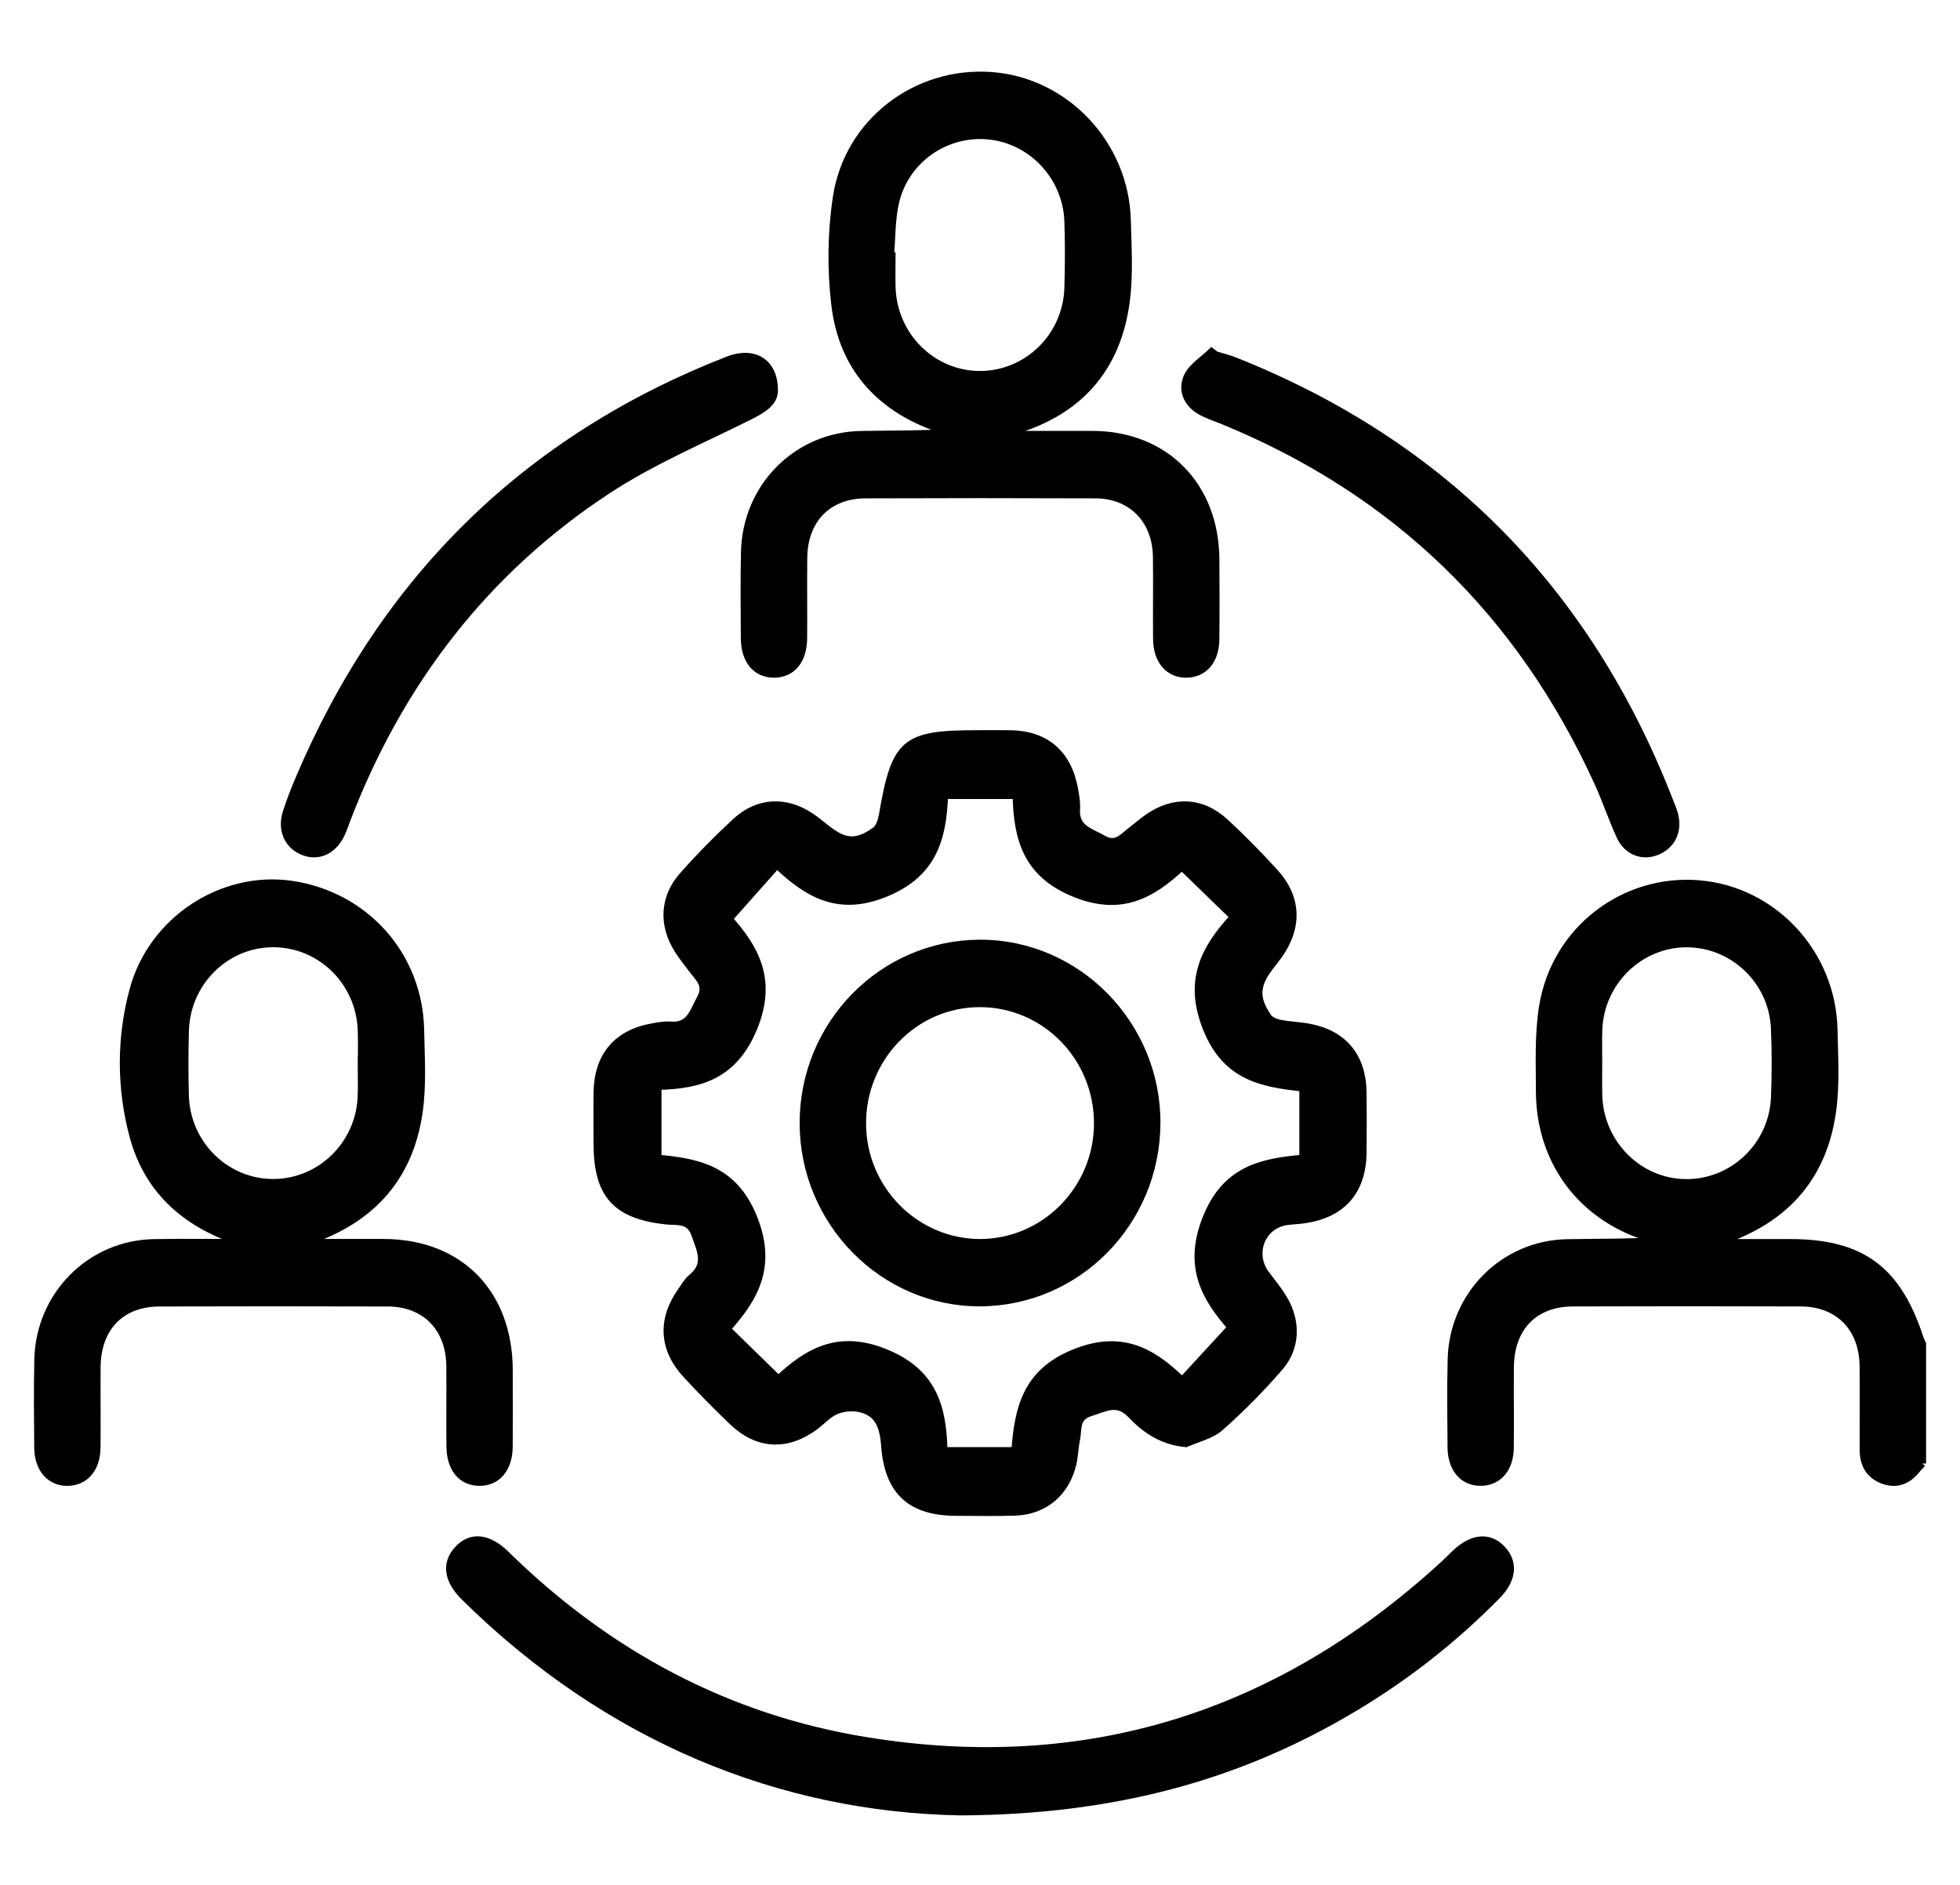
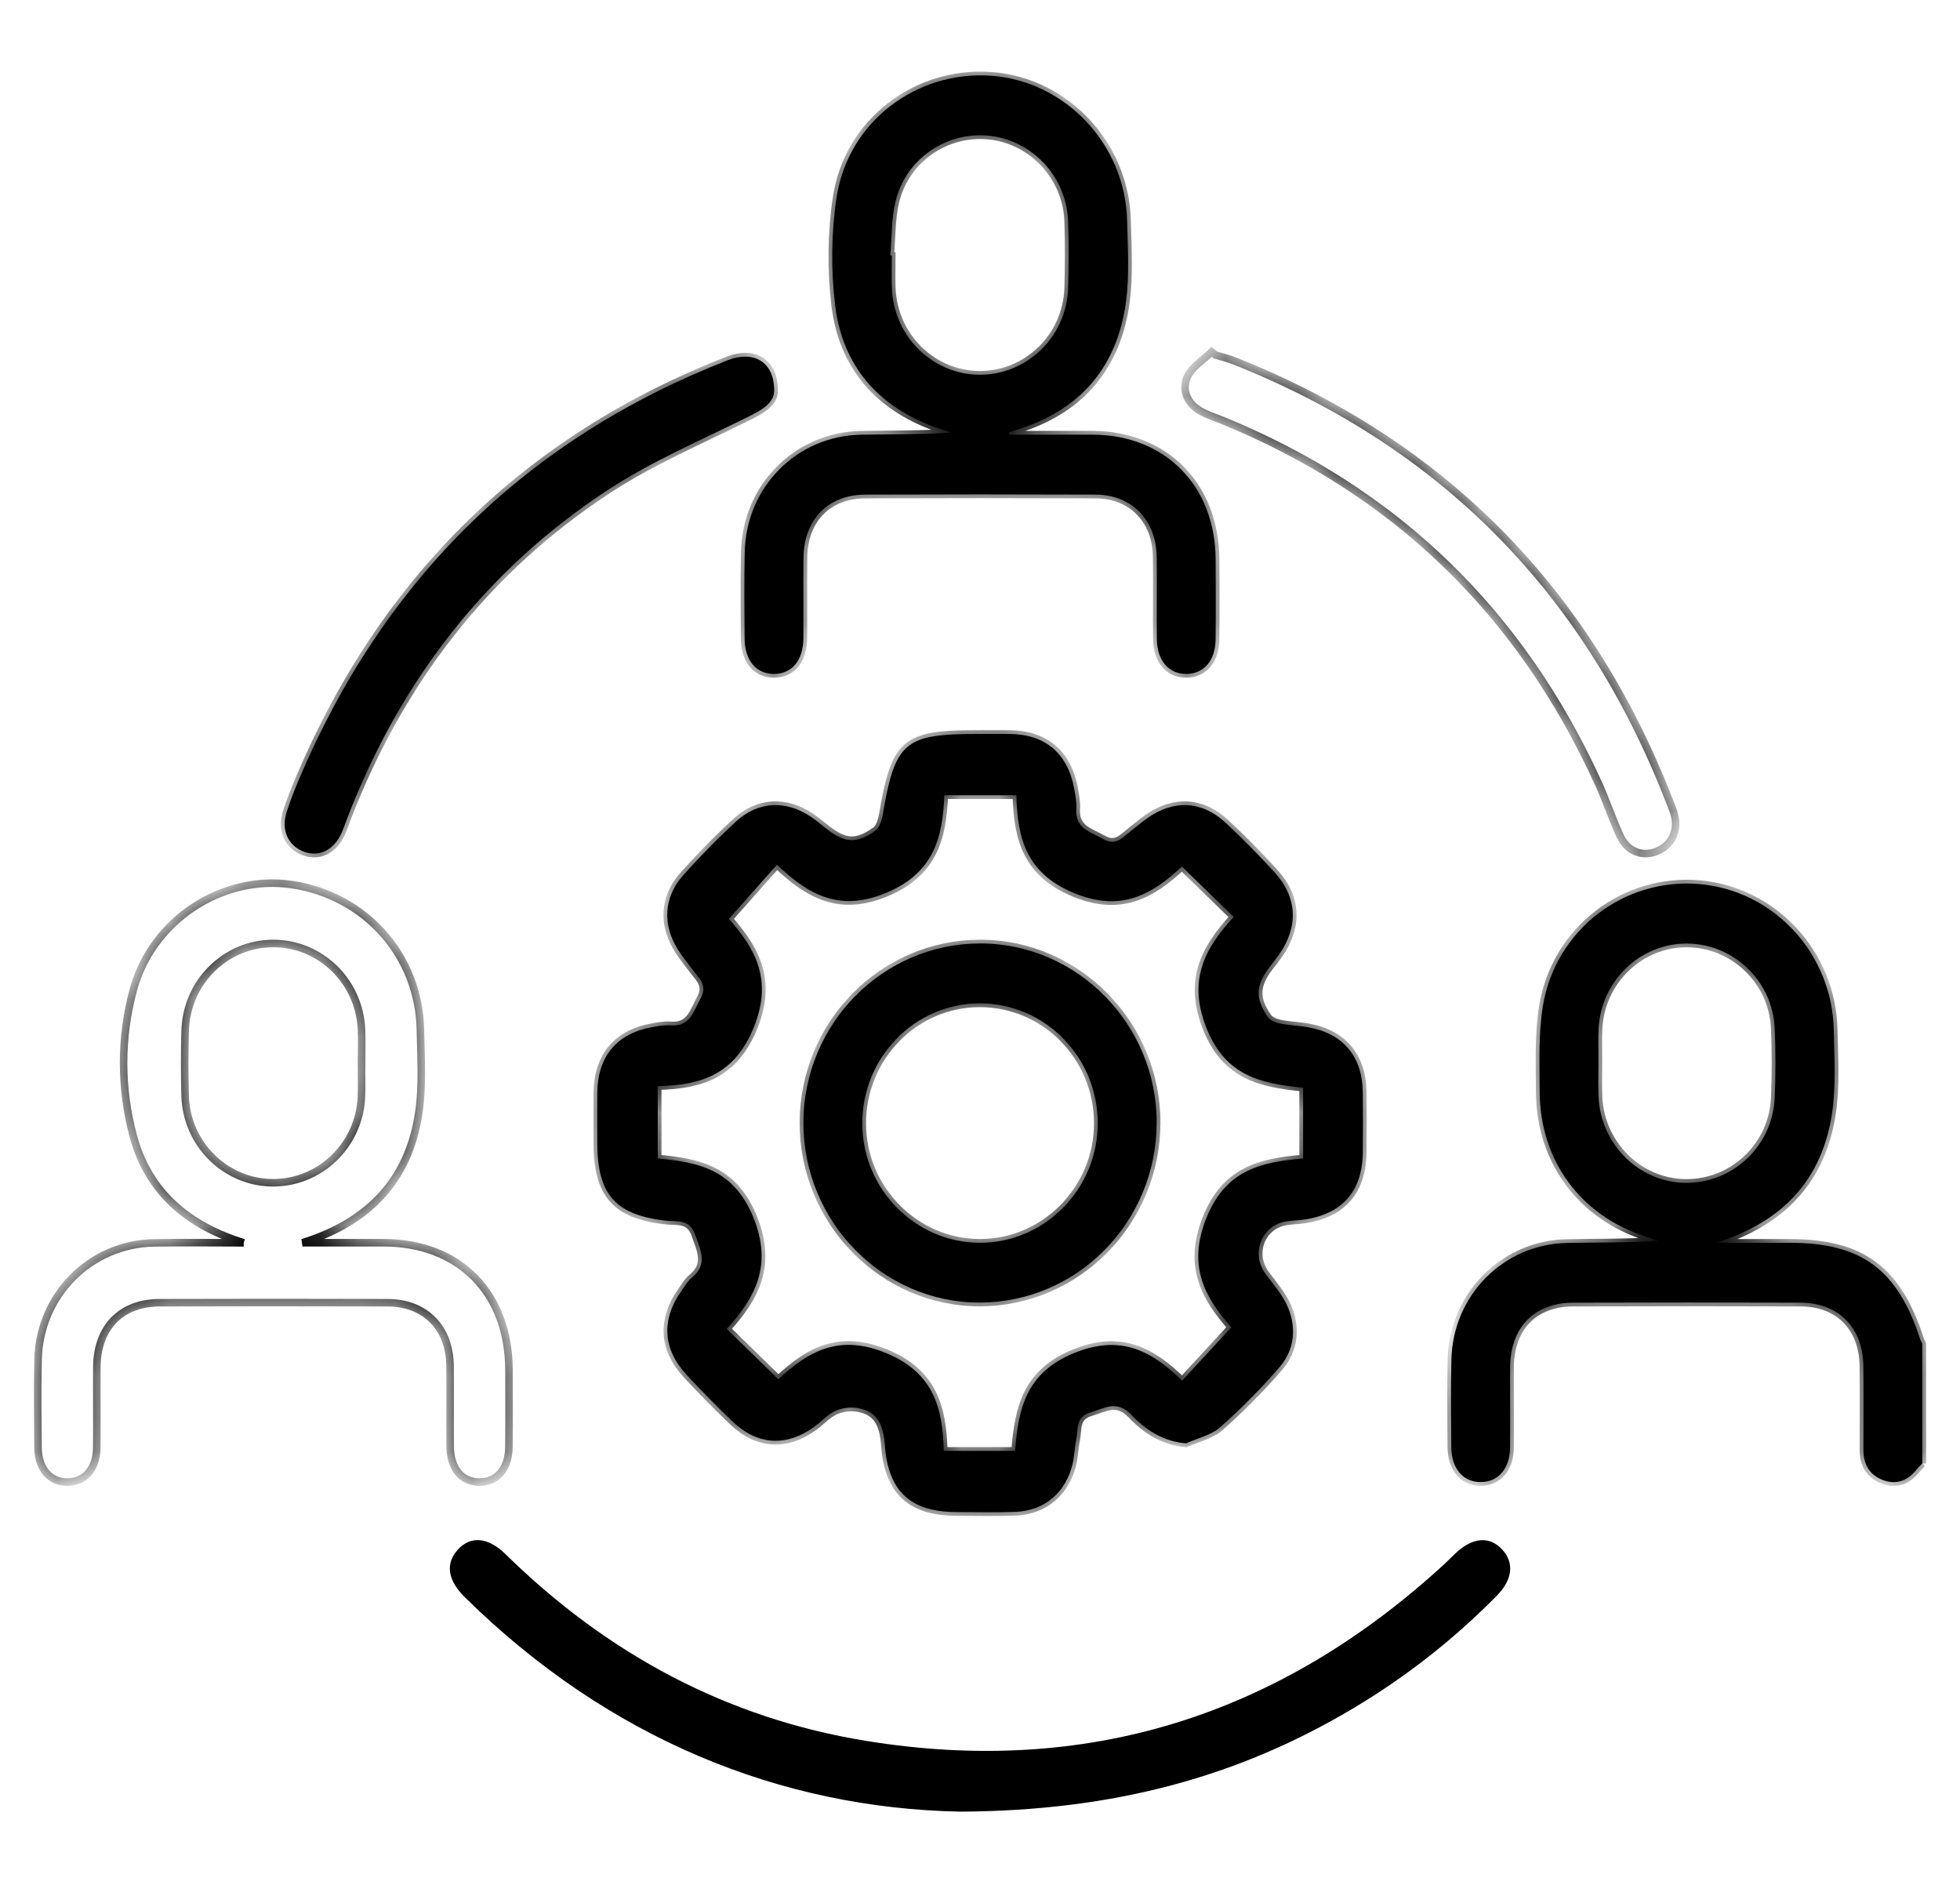
<svg xmlns="http://www.w3.org/2000/svg" width="52" height="50" viewBox="0 0 52 50" fill="none">
  <mask id="path-1-outside-1_3863_659" maskUnits="userSpaceOnUse" x="0" y="1" width="52" height="48" fill="black">
-     <rect fill="white" y="1" width="52" height="48" />
-     <path d="M51 38.821C50.957 38.866 50.909 38.906 50.871 38.955C50.637 39.259 50.344 39.398 49.972 39.267C49.607 39.137 49.438 38.853 49.438 38.465C49.438 37.721 49.444 36.977 49.436 36.233C49.425 35.22 48.777 34.56 47.78 34.556C45.764 34.549 43.745 34.549 41.729 34.556C40.702 34.559 40.071 35.215 40.064 36.272C40.059 36.982 40.069 37.693 40.062 38.405C40.055 38.954 39.756 39.303 39.302 39.314C38.83 39.328 38.509 38.967 38.504 38.396C38.497 37.619 38.489 36.842 38.507 36.065C38.546 34.358 39.891 33.004 41.576 32.972C42.372 32.956 43.169 32.969 43.978 32.916C43.876 32.879 43.776 32.839 43.672 32.806C41.943 32.257 40.857 30.793 40.849 28.962C40.847 28.204 40.813 27.431 40.934 26.69C41.266 24.664 43.088 23.279 45.089 23.452C47.062 23.625 48.609 25.294 48.651 27.32C48.665 28.046 48.713 28.785 48.61 29.498C48.348 31.325 47.253 32.431 45.52 32.968C46.173 32.968 46.827 32.968 47.48 32.968C49.386 32.968 50.341 33.672 50.94 35.517C50.954 35.562 50.98 35.603 51 35.647V38.823V38.821ZM42.408 28.188C42.408 28.485 42.399 28.783 42.41 29.08C42.457 30.346 43.474 31.36 44.711 31.378C45.972 31.397 47.035 30.393 47.085 29.11C47.109 28.5 47.111 27.886 47.084 27.276C47.028 26.015 45.981 25.025 44.739 25.029C43.5 25.033 42.467 26.036 42.411 27.296C42.398 27.593 42.41 27.891 42.408 28.188Z" />
+     <path d="M51 38.821C50.957 38.866 50.909 38.906 50.871 38.955C50.637 39.259 50.344 39.398 49.972 39.267C49.607 39.137 49.438 38.853 49.438 38.465C49.438 37.721 49.444 36.977 49.436 36.233C49.425 35.22 48.777 34.56 47.78 34.556C45.764 34.549 43.745 34.549 41.729 34.556C40.702 34.559 40.071 35.215 40.064 36.272C40.059 36.982 40.069 37.693 40.062 38.405C40.055 38.954 39.756 39.303 39.302 39.314C38.83 39.328 38.509 38.967 38.504 38.396C38.546 34.358 39.891 33.004 41.576 32.972C42.372 32.956 43.169 32.969 43.978 32.916C43.876 32.879 43.776 32.839 43.672 32.806C41.943 32.257 40.857 30.793 40.849 28.962C40.847 28.204 40.813 27.431 40.934 26.69C41.266 24.664 43.088 23.279 45.089 23.452C47.062 23.625 48.609 25.294 48.651 27.32C48.665 28.046 48.713 28.785 48.61 29.498C48.348 31.325 47.253 32.431 45.52 32.968C46.173 32.968 46.827 32.968 47.48 32.968C49.386 32.968 50.341 33.672 50.94 35.517C50.954 35.562 50.98 35.603 51 35.647V38.823V38.821ZM42.408 28.188C42.408 28.485 42.399 28.783 42.41 29.08C42.457 30.346 43.474 31.36 44.711 31.378C45.972 31.397 47.035 30.393 47.085 29.11C47.109 28.5 47.111 27.886 47.084 27.276C47.028 26.015 45.981 25.025 44.739 25.029C43.5 25.033 42.467 26.036 42.411 27.296C42.398 27.593 42.41 27.891 42.408 28.188Z" />
    <path d="M31.465 38.288C30.849 38.234 30.39 37.926 30.019 37.533C29.637 37.127 29.312 37.354 28.927 37.469C28.526 37.59 28.61 37.914 28.554 38.185C28.51 38.395 28.506 38.612 28.459 38.82C28.284 39.589 27.712 40.078 26.934 40.105C26.413 40.123 25.893 40.111 25.372 40.11C24.167 40.107 23.564 39.569 23.476 38.34C23.438 37.82 23.296 37.44 22.757 37.351C22.565 37.319 22.337 37.347 22.159 37.428C21.957 37.519 21.798 37.705 21.614 37.84C20.873 38.383 20.105 38.345 19.442 37.714C19.015 37.307 18.601 36.886 18.2 36.451C17.581 35.777 17.545 34.995 18.08 34.245C18.166 34.124 18.241 33.986 18.352 33.896C18.791 33.539 18.585 33.163 18.444 32.752C18.301 32.331 17.964 32.411 17.682 32.382C16.343 32.237 15.847 31.694 15.847 30.329C15.847 29.883 15.843 29.436 15.847 28.99C15.857 28.02 16.365 27.414 17.306 27.247C17.466 27.218 17.631 27.186 17.792 27.199C18.311 27.242 18.393 26.835 18.584 26.49C18.773 26.146 18.568 25.973 18.4 25.754C18.26 25.572 18.115 25.391 17.991 25.197C17.573 24.541 17.603 23.809 18.117 23.23C18.563 22.727 19.036 22.246 19.529 21.791C20.114 21.253 20.847 21.222 21.507 21.663C21.656 21.762 21.794 21.879 21.936 21.99C22.416 22.366 22.727 22.39 23.225 22.034C23.334 21.957 23.392 21.766 23.418 21.619C23.751 19.68 23.992 19.47 25.922 19.47C26.215 19.47 26.507 19.466 26.801 19.47C27.734 19.483 28.325 19.985 28.498 20.916C28.531 21.094 28.566 21.279 28.554 21.457C28.519 21.986 28.927 22.062 29.261 22.254C29.601 22.45 29.77 22.226 29.983 22.06C30.137 21.94 30.288 21.811 30.447 21.698C31.135 21.213 31.883 21.242 32.503 21.814C32.96 22.235 33.397 22.683 33.817 23.143C34.419 23.802 34.452 24.577 33.941 25.312C33.856 25.433 33.763 25.549 33.673 25.666C33.316 26.137 33.297 26.486 33.637 26.979C33.699 27.069 33.842 27.126 33.956 27.15C34.211 27.201 34.474 27.207 34.729 27.255C35.643 27.425 36.144 28.029 36.156 28.976C36.162 29.505 36.161 30.034 36.156 30.563C36.147 31.584 35.623 32.194 34.626 32.347C34.465 32.373 34.301 32.375 34.14 32.398C33.467 32.493 33.17 33.257 33.587 33.807C33.746 34.017 33.913 34.221 34.049 34.446C34.406 35.038 34.401 35.732 33.958 36.252C33.468 36.823 32.934 37.362 32.371 37.86C32.13 38.074 31.771 38.151 31.465 38.288ZM26.931 38.489C27.016 37.354 27.231 36.414 28.484 35.898C29.721 35.389 30.541 35.822 31.363 36.626C31.812 36.138 32.22 35.695 32.667 35.21C31.98 34.428 31.499 33.607 31.996 32.338C32.503 31.041 33.446 30.825 34.572 30.731V28.855C33.488 28.74 32.534 28.569 32.018 27.293C31.503 26.022 31.947 25.176 32.731 24.322C32.253 23.858 31.822 23.439 31.356 22.987C30.549 23.745 29.728 24.201 28.489 23.687C27.247 23.173 26.991 22.262 26.965 21.095H25.053C25.011 22.239 24.759 23.161 23.52 23.68C22.285 24.198 21.464 23.749 20.613 22.938C20.177 23.43 19.776 23.879 19.338 24.374C20.024 25.152 20.512 25.977 20.002 27.242C19.494 28.5 18.616 28.788 17.45 28.811V30.73C18.522 30.828 19.465 31.018 19.983 32.286C20.501 33.558 20.051 34.405 19.282 35.252C19.758 35.716 20.187 36.135 20.651 36.589C21.458 35.83 22.281 35.381 23.517 35.897C24.757 36.414 25.011 37.326 25.038 38.487H26.933L26.931 38.489Z" />
    <path d="M26.767 11.53C27.508 11.53 28.249 11.528 28.99 11.53C30.912 11.538 32.239 12.884 32.251 14.834C32.255 15.545 32.258 16.256 32.25 16.966C32.243 17.517 31.946 17.864 31.492 17.877C31.02 17.89 30.698 17.531 30.692 16.96C30.684 16.232 30.698 15.505 30.688 14.777C30.677 13.792 30.028 13.124 29.063 13.12C27.029 13.112 24.997 13.112 22.963 13.12C21.962 13.124 21.326 13.782 21.317 14.804C21.31 15.515 21.319 16.225 21.314 16.936C21.309 17.519 21.008 17.876 20.537 17.877C20.064 17.878 19.76 17.522 19.755 16.94C19.749 16.179 19.742 15.419 19.758 14.658C19.79 12.923 21.135 11.562 22.846 11.532C23.641 11.518 24.438 11.529 25.246 11.473C25.102 11.427 24.958 11.385 24.815 11.333C23.301 10.787 22.352 9.711 22.157 8.097C22.043 7.157 22.054 6.171 22.196 5.235C22.499 3.231 24.314 1.863 26.308 2.011C28.274 2.158 29.85 3.83 29.902 5.845C29.92 6.556 29.966 7.276 29.876 7.976C29.654 9.692 28.708 10.836 27.072 11.369C26.969 11.402 26.866 11.435 26.763 11.47C26.764 11.489 26.767 11.509 26.768 11.529L26.767 11.53ZM23.619 6.775C23.632 6.775 23.647 6.777 23.66 6.779C23.66 7.06 23.652 7.341 23.66 7.621C23.7 8.912 24.729 9.934 25.988 9.941C27.248 9.946 28.296 8.934 28.338 7.646C28.357 7.052 28.358 6.455 28.338 5.861C28.293 4.693 27.395 3.729 26.257 3.602C25.118 3.475 24.026 4.213 23.756 5.352C23.648 5.811 23.661 6.299 23.619 6.773V6.775Z" />
    <path d="M6.466 32.968C5.016 32.517 3.939 31.645 3.534 30.129C3.194 28.856 3.193 27.53 3.537 26.258C4.041 24.395 5.907 23.198 7.735 23.465C9.689 23.752 11.113 25.344 11.153 27.316C11.167 28.042 11.216 28.781 11.114 29.494C10.852 31.321 9.758 32.427 8.025 32.966C8.742 32.966 9.458 32.966 10.176 32.966C12.193 32.97 13.498 34.299 13.504 36.351C13.505 37.029 13.509 37.706 13.502 38.385C13.496 38.962 13.185 39.321 12.713 39.315C12.242 39.308 11.949 38.953 11.944 38.365C11.938 37.654 11.947 36.944 11.941 36.233C11.931 35.22 11.282 34.56 10.284 34.557C8.267 34.551 6.251 34.551 4.234 34.557C3.206 34.56 2.576 35.216 2.569 36.272C2.564 36.982 2.574 37.693 2.567 38.404C2.56 38.954 2.261 39.301 1.807 39.315C1.335 39.328 1.013 38.967 1.008 38.396C1.001 37.619 0.993 36.842 1.01 36.065C1.049 34.358 2.393 33.004 4.078 32.97C4.874 32.955 5.671 32.968 6.467 32.968H6.466ZM9.593 28.215C9.593 27.918 9.603 27.619 9.591 27.322C9.542 26.034 8.502 25.022 7.239 25.027C5.981 25.033 4.947 26.055 4.912 27.346C4.896 27.924 4.895 28.504 4.912 29.08C4.953 30.347 5.977 31.358 7.213 31.375C8.475 31.393 9.53 30.388 9.588 29.106C9.601 28.809 9.59 28.51 9.59 28.213L9.593 28.215Z" />
-     <path d="M25.485 48.057C20.718 47.97 16.14 46.123 12.33 42.367C11.877 41.921 11.813 41.482 12.139 41.115C12.478 40.734 12.945 40.769 13.414 41.229C16.109 43.874 19.287 45.583 22.99 46.182C28.82 47.128 33.921 45.522 38.299 41.51C38.407 41.411 38.51 41.305 38.617 41.203C39.069 40.776 39.523 40.741 39.857 41.107C40.179 41.458 40.128 41.905 39.715 42.325C38.582 43.476 37.323 44.465 35.944 45.291C32.879 47.129 29.561 48.036 25.483 48.057H25.485Z" />
    <path d="M20.539 10.368C20.533 10.686 20.231 10.865 19.872 11.044C18.607 11.675 17.29 12.232 16.113 13.005C12.891 15.121 10.619 18.062 9.217 21.692C9.164 21.83 9.118 21.971 9.057 22.105C8.853 22.551 8.468 22.739 8.072 22.596C7.646 22.441 7.452 22.023 7.602 21.55C7.697 21.252 7.811 20.96 7.933 20.672C10.189 15.345 13.981 11.639 19.306 9.556C19.996 9.286 20.546 9.599 20.539 10.368Z" />
    <path d="M32.249 9.418C32.418 9.47 32.593 9.51 32.757 9.576C38.263 11.766 42.114 15.648 44.288 21.241C44.336 21.364 44.39 21.485 44.422 21.612C44.535 22.044 44.349 22.423 43.959 22.582C43.576 22.739 43.173 22.589 42.984 22.178C42.771 21.715 42.611 21.227 42.399 20.763C40.329 16.221 37.005 13.021 32.435 11.152C32.225 11.066 32.002 10.999 31.81 10.879C31.476 10.671 31.348 10.315 31.51 9.979C31.635 9.722 31.926 9.548 32.143 9.336C32.178 9.364 32.213 9.39 32.249 9.418Z" />
    <path d="M21.315 29.787C21.317 27.162 23.417 25.03 26.004 25.027C28.58 25.025 30.696 27.177 30.687 29.791C30.678 32.42 28.584 34.546 25.997 34.553C23.426 34.56 21.313 32.41 21.315 29.787ZM29.124 29.79C29.12 28.033 27.717 26.612 25.987 26.616C24.264 26.62 22.866 28.058 22.877 29.816C22.887 31.547 24.283 32.96 25.989 32.967C27.714 32.973 29.128 31.54 29.124 29.791V29.79Z" />
  </mask>
  <path d="M51 38.821C50.957 38.866 50.909 38.906 50.871 38.955C50.637 39.259 50.344 39.398 49.972 39.267C49.607 39.137 49.438 38.853 49.438 38.465C49.438 37.721 49.444 36.977 49.436 36.233C49.425 35.22 48.777 34.56 47.78 34.556C45.764 34.549 43.745 34.549 41.729 34.556C40.702 34.559 40.071 35.215 40.064 36.272C40.059 36.982 40.069 37.693 40.062 38.405C40.055 38.954 39.756 39.303 39.302 39.314C38.83 39.328 38.509 38.967 38.504 38.396C38.497 37.619 38.489 36.842 38.507 36.065C38.546 34.358 39.891 33.004 41.576 32.972C42.372 32.956 43.169 32.969 43.978 32.916C43.876 32.879 43.776 32.839 43.672 32.806C41.943 32.257 40.857 30.793 40.849 28.962C40.847 28.204 40.813 27.431 40.934 26.69C41.266 24.664 43.088 23.279 45.089 23.452C47.062 23.625 48.609 25.294 48.651 27.32C48.665 28.046 48.713 28.785 48.61 29.498C48.348 31.325 47.253 32.431 45.52 32.968C46.173 32.968 46.827 32.968 47.48 32.968C49.386 32.968 50.341 33.672 50.94 35.517C50.954 35.562 50.98 35.603 51 35.647V38.823V38.821ZM42.408 28.188C42.408 28.485 42.399 28.783 42.41 29.08C42.457 30.346 43.474 31.36 44.711 31.378C45.972 31.397 47.035 30.393 47.085 29.11C47.109 28.5 47.111 27.886 47.084 27.276C47.028 26.015 45.981 25.025 44.739 25.029C43.5 25.033 42.467 26.036 42.411 27.296C42.398 27.593 42.41 27.891 42.408 28.188Z" fill="black" />
  <path d="M31.465 38.288C30.849 38.234 30.39 37.926 30.019 37.533C29.637 37.127 29.312 37.354 28.927 37.469C28.526 37.59 28.61 37.914 28.554 38.185C28.51 38.395 28.506 38.612 28.459 38.82C28.284 39.589 27.712 40.078 26.934 40.105C26.413 40.123 25.893 40.111 25.372 40.11C24.167 40.107 23.564 39.569 23.476 38.34C23.438 37.82 23.296 37.44 22.757 37.351C22.565 37.319 22.337 37.347 22.159 37.428C21.957 37.519 21.798 37.705 21.614 37.84C20.873 38.383 20.105 38.345 19.442 37.714C19.015 37.307 18.601 36.886 18.2 36.451C17.581 35.777 17.545 34.995 18.08 34.245C18.166 34.124 18.241 33.986 18.352 33.896C18.791 33.539 18.585 33.163 18.444 32.752C18.301 32.331 17.964 32.411 17.682 32.382C16.343 32.237 15.847 31.694 15.847 30.329C15.847 29.883 15.843 29.436 15.847 28.99C15.857 28.02 16.365 27.414 17.306 27.247C17.466 27.218 17.631 27.186 17.792 27.199C18.311 27.242 18.393 26.835 18.584 26.49C18.773 26.146 18.568 25.973 18.4 25.754C18.26 25.572 18.115 25.391 17.991 25.197C17.573 24.541 17.603 23.809 18.117 23.23C18.563 22.727 19.036 22.246 19.529 21.791C20.114 21.253 20.847 21.222 21.507 21.663C21.656 21.762 21.794 21.879 21.936 21.99C22.416 22.366 22.727 22.39 23.225 22.034C23.334 21.957 23.392 21.766 23.418 21.619C23.751 19.68 23.992 19.47 25.922 19.47C26.215 19.47 26.507 19.466 26.801 19.47C27.734 19.483 28.325 19.985 28.498 20.916C28.531 21.094 28.566 21.279 28.554 21.457C28.519 21.986 28.927 22.062 29.261 22.254C29.601 22.45 29.77 22.226 29.983 22.06C30.137 21.94 30.288 21.811 30.447 21.698C31.135 21.213 31.883 21.242 32.503 21.814C32.96 22.235 33.397 22.683 33.817 23.143C34.419 23.802 34.452 24.577 33.941 25.312C33.856 25.433 33.763 25.549 33.673 25.666C33.316 26.137 33.297 26.486 33.637 26.979C33.699 27.069 33.842 27.126 33.956 27.15C34.211 27.201 34.474 27.207 34.729 27.255C35.643 27.425 36.144 28.029 36.156 28.976C36.162 29.505 36.161 30.034 36.156 30.563C36.147 31.584 35.623 32.194 34.626 32.347C34.465 32.373 34.301 32.375 34.14 32.398C33.467 32.493 33.17 33.257 33.587 33.807C33.746 34.017 33.913 34.221 34.049 34.446C34.406 35.038 34.401 35.732 33.958 36.252C33.468 36.823 32.934 37.362 32.371 37.86C32.13 38.074 31.771 38.151 31.465 38.288ZM26.931 38.489C27.016 37.354 27.231 36.414 28.484 35.898C29.721 35.389 30.541 35.822 31.363 36.626C31.812 36.138 32.22 35.695 32.667 35.21C31.98 34.428 31.499 33.607 31.996 32.338C32.503 31.041 33.446 30.825 34.572 30.731V28.855C33.488 28.74 32.534 28.569 32.018 27.293C31.503 26.022 31.947 25.176 32.731 24.322C32.253 23.858 31.822 23.439 31.356 22.987C30.549 23.745 29.728 24.201 28.489 23.687C27.247 23.173 26.991 22.262 26.965 21.095H25.053C25.011 22.239 24.759 23.161 23.52 23.68C22.285 24.198 21.464 23.749 20.613 22.938C20.177 23.43 19.776 23.879 19.338 24.374C20.024 25.152 20.512 25.977 20.002 27.242C19.494 28.5 18.616 28.788 17.45 28.811V30.73C18.522 30.828 19.465 31.018 19.983 32.286C20.501 33.558 20.051 34.405 19.282 35.252C19.758 35.716 20.187 36.135 20.651 36.589C21.458 35.83 22.281 35.381 23.517 35.897C24.757 36.414 25.011 37.326 25.038 38.487H26.933L26.931 38.489Z" fill="black" />
  <path d="M26.767 11.53C27.508 11.53 28.249 11.528 28.99 11.53C30.912 11.538 32.239 12.884 32.251 14.834C32.255 15.545 32.258 16.256 32.25 16.966C32.243 17.517 31.946 17.864 31.492 17.877C31.02 17.89 30.698 17.531 30.692 16.96C30.684 16.232 30.698 15.505 30.688 14.777C30.677 13.792 30.028 13.124 29.063 13.12C27.029 13.112 24.997 13.112 22.963 13.12C21.962 13.124 21.326 13.782 21.317 14.804C21.31 15.515 21.319 16.225 21.314 16.936C21.309 17.519 21.008 17.876 20.537 17.877C20.064 17.878 19.76 17.522 19.755 16.94C19.749 16.179 19.742 15.419 19.758 14.658C19.79 12.923 21.135 11.562 22.846 11.532C23.641 11.518 24.438 11.529 25.246 11.473C25.102 11.427 24.958 11.385 24.815 11.333C23.301 10.787 22.352 9.711 22.157 8.097C22.043 7.157 22.054 6.171 22.196 5.235C22.499 3.231 24.314 1.863 26.308 2.011C28.274 2.158 29.85 3.83 29.902 5.845C29.92 6.556 29.966 7.276 29.876 7.976C29.654 9.692 28.708 10.836 27.072 11.369C26.969 11.402 26.866 11.435 26.763 11.47C26.764 11.489 26.767 11.509 26.768 11.529L26.767 11.53ZM23.619 6.775C23.632 6.775 23.647 6.777 23.66 6.779C23.66 7.06 23.652 7.341 23.66 7.621C23.7 8.912 24.729 9.934 25.988 9.941C27.248 9.946 28.296 8.934 28.338 7.646C28.357 7.052 28.358 6.455 28.338 5.861C28.293 4.693 27.395 3.729 26.257 3.602C25.118 3.475 24.026 4.213 23.756 5.352C23.648 5.811 23.661 6.299 23.619 6.773V6.775Z" fill="black" />
-   <path d="M6.466 32.968C5.016 32.517 3.939 31.645 3.534 30.129C3.194 28.856 3.193 27.53 3.537 26.258C4.041 24.395 5.907 23.198 7.735 23.465C9.689 23.752 11.113 25.344 11.153 27.316C11.167 28.042 11.216 28.781 11.114 29.494C10.852 31.321 9.758 32.427 8.025 32.966C8.742 32.966 9.458 32.966 10.176 32.966C12.193 32.97 13.498 34.299 13.504 36.351C13.505 37.029 13.509 37.706 13.502 38.385C13.496 38.962 13.185 39.321 12.713 39.315C12.242 39.308 11.949 38.953 11.944 38.365C11.938 37.654 11.947 36.944 11.941 36.233C11.931 35.22 11.282 34.56 10.284 34.557C8.267 34.551 6.251 34.551 4.234 34.557C3.206 34.56 2.576 35.216 2.569 36.272C2.564 36.982 2.574 37.693 2.567 38.404C2.56 38.954 2.261 39.301 1.807 39.315C1.335 39.328 1.013 38.967 1.008 38.396C1.001 37.619 0.993 36.842 1.01 36.065C1.049 34.358 2.393 33.004 4.078 32.97C4.874 32.955 5.671 32.968 6.467 32.968H6.466ZM9.593 28.215C9.593 27.918 9.603 27.619 9.591 27.322C9.542 26.034 8.502 25.022 7.239 25.027C5.981 25.033 4.947 26.055 4.912 27.346C4.896 27.924 4.895 28.504 4.912 29.08C4.953 30.347 5.977 31.358 7.213 31.375C8.475 31.393 9.53 30.388 9.588 29.106C9.601 28.809 9.59 28.51 9.59 28.213L9.593 28.215Z" fill="black" />
  <path d="M25.485 48.057C20.718 47.97 16.14 46.123 12.33 42.367C11.877 41.921 11.813 41.482 12.139 41.115C12.478 40.734 12.945 40.769 13.414 41.229C16.109 43.874 19.287 45.583 22.99 46.182C28.82 47.128 33.921 45.522 38.299 41.51C38.407 41.411 38.51 41.305 38.617 41.203C39.069 40.776 39.523 40.741 39.857 41.107C40.179 41.458 40.128 41.905 39.715 42.325C38.582 43.476 37.323 44.465 35.944 45.291C32.879 47.129 29.561 48.036 25.483 48.057H25.485Z" fill="black" />
  <path d="M20.539 10.368C20.533 10.686 20.231 10.865 19.872 11.044C18.607 11.675 17.29 12.232 16.113 13.005C12.891 15.121 10.619 18.062 9.217 21.692C9.164 21.83 9.118 21.971 9.057 22.105C8.853 22.551 8.468 22.739 8.072 22.596C7.646 22.441 7.452 22.023 7.602 21.55C7.697 21.252 7.811 20.96 7.933 20.672C10.189 15.345 13.981 11.639 19.306 9.556C19.996 9.286 20.546 9.599 20.539 10.368Z" fill="black" />
-   <path d="M32.249 9.418C32.418 9.47 32.593 9.51 32.757 9.576C38.263 11.766 42.114 15.648 44.288 21.241C44.336 21.364 44.39 21.485 44.422 21.612C44.535 22.044 44.349 22.423 43.959 22.582C43.576 22.739 43.173 22.589 42.984 22.178C42.771 21.715 42.611 21.227 42.399 20.763C40.329 16.221 37.005 13.021 32.435 11.152C32.225 11.066 32.002 10.999 31.81 10.879C31.476 10.671 31.348 10.315 31.51 9.979C31.635 9.722 31.926 9.548 32.143 9.336C32.178 9.364 32.213 9.39 32.249 9.418Z" fill="black" />
  <path d="M21.315 29.787C21.317 27.162 23.417 25.03 26.004 25.027C28.58 25.025 30.696 27.177 30.687 29.791C30.678 32.42 28.584 34.546 25.997 34.553C23.426 34.56 21.313 32.41 21.315 29.787ZM29.124 29.79C29.12 28.033 27.717 26.612 25.987 26.616C24.264 26.62 22.866 28.058 22.877 29.816C22.887 31.547 24.283 32.96 25.989 32.967C27.714 32.973 29.128 31.54 29.124 29.791V29.79Z" fill="black" />
  <path d="M51 38.821C50.957 38.866 50.909 38.906 50.871 38.955C50.637 39.259 50.344 39.398 49.972 39.267C49.607 39.137 49.438 38.853 49.438 38.465C49.438 37.721 49.444 36.977 49.436 36.233C49.425 35.22 48.777 34.56 47.78 34.556C45.764 34.549 43.745 34.549 41.729 34.556C40.702 34.559 40.071 35.215 40.064 36.272C40.059 36.982 40.069 37.693 40.062 38.405C40.055 38.954 39.756 39.303 39.302 39.314C38.83 39.328 38.509 38.967 38.504 38.396C38.497 37.619 38.489 36.842 38.507 36.065C38.546 34.358 39.891 33.004 41.576 32.972C42.372 32.956 43.169 32.969 43.978 32.916C43.876 32.879 43.776 32.839 43.672 32.806C41.943 32.257 40.857 30.793 40.849 28.962C40.847 28.204 40.813 27.431 40.934 26.69C41.266 24.664 43.088 23.279 45.089 23.452C47.062 23.625 48.609 25.294 48.651 27.32C48.665 28.046 48.713 28.785 48.61 29.498C48.348 31.325 47.253 32.431 45.52 32.968C46.173 32.968 46.827 32.968 47.48 32.968C49.386 32.968 50.341 33.672 50.94 35.517C50.954 35.562 50.98 35.603 51 35.647V38.823V38.821ZM42.408 28.188C42.408 28.485 42.399 28.783 42.41 29.08C42.457 30.346 43.474 31.36 44.711 31.378C45.972 31.397 47.035 30.393 47.085 29.11C47.109 28.5 47.111 27.886 47.084 27.276C47.028 26.015 45.981 25.025 44.739 25.029C43.5 25.033 42.467 26.036 42.411 27.296C42.398 27.593 42.41 27.891 42.408 28.188Z" stroke="black" stroke-width="0.2" mask="url(#path-1-outside-1_3863_659)" />
  <path d="M31.465 38.288C30.849 38.234 30.39 37.926 30.019 37.533C29.637 37.127 29.312 37.354 28.927 37.469C28.526 37.59 28.61 37.914 28.554 38.185C28.51 38.395 28.506 38.612 28.459 38.82C28.284 39.589 27.712 40.078 26.934 40.105C26.413 40.123 25.893 40.111 25.372 40.11C24.167 40.107 23.564 39.569 23.476 38.34C23.438 37.82 23.296 37.44 22.757 37.351C22.565 37.319 22.337 37.347 22.159 37.428C21.957 37.519 21.798 37.705 21.614 37.84C20.873 38.383 20.105 38.345 19.442 37.714C19.015 37.307 18.601 36.886 18.2 36.451C17.581 35.777 17.545 34.995 18.08 34.245C18.166 34.124 18.241 33.986 18.352 33.896C18.791 33.539 18.585 33.163 18.444 32.752C18.301 32.331 17.964 32.411 17.682 32.382C16.343 32.237 15.847 31.694 15.847 30.329C15.847 29.883 15.843 29.436 15.847 28.99C15.857 28.02 16.365 27.414 17.306 27.247C17.466 27.218 17.631 27.186 17.792 27.199C18.311 27.242 18.393 26.835 18.584 26.49C18.773 26.146 18.568 25.973 18.4 25.754C18.26 25.572 18.115 25.391 17.991 25.197C17.573 24.541 17.603 23.809 18.117 23.23C18.563 22.727 19.036 22.246 19.529 21.791C20.114 21.253 20.847 21.222 21.507 21.663C21.656 21.762 21.794 21.879 21.936 21.99C22.416 22.366 22.727 22.39 23.225 22.034C23.334 21.957 23.392 21.766 23.418 21.619C23.751 19.68 23.992 19.47 25.922 19.47C26.215 19.47 26.507 19.466 26.801 19.47C27.734 19.483 28.325 19.985 28.498 20.916C28.531 21.094 28.566 21.279 28.554 21.457C28.519 21.986 28.927 22.062 29.261 22.254C29.601 22.45 29.77 22.226 29.983 22.06C30.137 21.94 30.288 21.811 30.447 21.698C31.135 21.213 31.883 21.242 32.503 21.814C32.96 22.235 33.397 22.683 33.817 23.143C34.419 23.802 34.452 24.577 33.941 25.312C33.856 25.433 33.763 25.549 33.673 25.666C33.316 26.137 33.297 26.486 33.637 26.979C33.699 27.069 33.842 27.126 33.956 27.15C34.211 27.201 34.474 27.207 34.729 27.255C35.643 27.425 36.144 28.029 36.156 28.976C36.162 29.505 36.161 30.034 36.156 30.563C36.147 31.584 35.623 32.194 34.626 32.347C34.465 32.373 34.301 32.375 34.14 32.398C33.467 32.493 33.17 33.257 33.587 33.807C33.746 34.017 33.913 34.221 34.049 34.446C34.406 35.038 34.401 35.732 33.958 36.252C33.468 36.823 32.934 37.362 32.371 37.86C32.13 38.074 31.771 38.151 31.465 38.288ZM26.931 38.489C27.016 37.354 27.231 36.414 28.484 35.898C29.721 35.389 30.541 35.822 31.363 36.626C31.812 36.138 32.22 35.695 32.667 35.21C31.98 34.428 31.499 33.607 31.996 32.338C32.503 31.041 33.446 30.825 34.572 30.731V28.855C33.488 28.74 32.534 28.569 32.018 27.293C31.503 26.022 31.947 25.176 32.731 24.322C32.253 23.858 31.822 23.439 31.356 22.987C30.549 23.745 29.728 24.201 28.489 23.687C27.247 23.173 26.991 22.262 26.965 21.095H25.053C25.011 22.239 24.759 23.161 23.52 23.68C22.285 24.198 21.464 23.749 20.613 22.938C20.177 23.43 19.776 23.879 19.338 24.374C20.024 25.152 20.512 25.977 20.002 27.242C19.494 28.5 18.616 28.788 17.45 28.811V30.73C18.522 30.828 19.465 31.018 19.983 32.286C20.501 33.558 20.051 34.405 19.282 35.252C19.758 35.716 20.187 36.135 20.651 36.589C21.458 35.83 22.281 35.381 23.517 35.897C24.757 36.414 25.011 37.326 25.038 38.487H26.933L26.931 38.489Z" stroke="black" stroke-width="0.2" mask="url(#path-1-outside-1_3863_659)" />
  <path d="M26.767 11.53C27.508 11.53 28.249 11.528 28.99 11.53C30.912 11.538 32.239 12.884 32.251 14.834C32.255 15.545 32.258 16.256 32.25 16.966C32.243 17.517 31.946 17.864 31.492 17.877C31.02 17.89 30.698 17.531 30.692 16.96C30.684 16.232 30.698 15.505 30.688 14.777C30.677 13.792 30.028 13.124 29.063 13.12C27.029 13.112 24.997 13.112 22.963 13.12C21.962 13.124 21.326 13.782 21.317 14.804C21.31 15.515 21.319 16.225 21.314 16.936C21.309 17.519 21.008 17.876 20.537 17.877C20.064 17.878 19.76 17.522 19.755 16.94C19.749 16.179 19.742 15.419 19.758 14.658C19.79 12.923 21.135 11.562 22.846 11.532C23.641 11.518 24.438 11.529 25.246 11.473C25.102 11.427 24.958 11.385 24.815 11.333C23.301 10.787 22.352 9.711 22.157 8.097C22.043 7.157 22.054 6.171 22.196 5.235C22.499 3.231 24.314 1.863 26.308 2.011C28.274 2.158 29.85 3.83 29.902 5.845C29.92 6.556 29.966 7.276 29.876 7.976C29.654 9.692 28.708 10.836 27.072 11.369C26.969 11.402 26.866 11.435 26.763 11.47C26.764 11.489 26.767 11.509 26.768 11.529L26.767 11.53ZM23.619 6.775C23.632 6.775 23.647 6.777 23.66 6.779C23.66 7.06 23.652 7.341 23.66 7.621C23.7 8.912 24.729 9.934 25.988 9.941C27.248 9.946 28.296 8.934 28.338 7.646C28.357 7.052 28.358 6.455 28.338 5.861C28.293 4.693 27.395 3.729 26.257 3.602C25.118 3.475 24.026 4.213 23.756 5.352C23.648 5.811 23.661 6.299 23.619 6.773V6.775Z" stroke="black" stroke-width="0.2" mask="url(#path-1-outside-1_3863_659)" />
  <path d="M6.466 32.968C5.016 32.517 3.939 31.645 3.534 30.129C3.194 28.856 3.193 27.53 3.537 26.258C4.041 24.395 5.907 23.198 7.735 23.465C9.689 23.752 11.113 25.344 11.153 27.316C11.167 28.042 11.216 28.781 11.114 29.494C10.852 31.321 9.758 32.427 8.025 32.966C8.742 32.966 9.458 32.966 10.176 32.966C12.193 32.97 13.498 34.299 13.504 36.351C13.505 37.029 13.509 37.706 13.502 38.385C13.496 38.962 13.185 39.321 12.713 39.315C12.242 39.308 11.949 38.953 11.944 38.365C11.938 37.654 11.947 36.944 11.941 36.233C11.931 35.22 11.282 34.56 10.284 34.557C8.267 34.551 6.251 34.551 4.234 34.557C3.206 34.56 2.576 35.216 2.569 36.272C2.564 36.982 2.574 37.693 2.567 38.404C2.56 38.954 2.261 39.301 1.807 39.315C1.335 39.328 1.013 38.967 1.008 38.396C1.001 37.619 0.993 36.842 1.01 36.065C1.049 34.358 2.393 33.004 4.078 32.97C4.874 32.955 5.671 32.968 6.467 32.968H6.466ZM9.593 28.215C9.593 27.918 9.603 27.619 9.591 27.322C9.542 26.034 8.502 25.022 7.239 25.027C5.981 25.033 4.947 26.055 4.912 27.346C4.896 27.924 4.895 28.504 4.912 29.08C4.953 30.347 5.977 31.358 7.213 31.375C8.475 31.393 9.53 30.388 9.588 29.106C9.601 28.809 9.59 28.51 9.59 28.213L9.593 28.215Z" stroke="black" stroke-width="0.2" mask="url(#path-1-outside-1_3863_659)" />
  <path d="M25.485 48.057C20.718 47.97 16.14 46.123 12.33 42.367C11.877 41.921 11.813 41.482 12.139 41.115C12.478 40.734 12.945 40.769 13.414 41.229C16.109 43.874 19.287 45.583 22.99 46.182C28.82 47.128 33.921 45.522 38.299 41.51C38.407 41.411 38.51 41.305 38.617 41.203C39.069 40.776 39.523 40.741 39.857 41.107C40.179 41.458 40.128 41.905 39.715 42.325C38.582 43.476 37.323 44.465 35.944 45.291C32.879 47.129 29.561 48.036 25.483 48.057H25.485Z" stroke="black" stroke-width="0.2" mask="url(#path-1-outside-1_3863_659)" />
  <path d="M20.539 10.368C20.533 10.686 20.231 10.865 19.872 11.044C18.607 11.675 17.29 12.232 16.113 13.005C12.891 15.121 10.619 18.062 9.217 21.692C9.164 21.83 9.118 21.971 9.057 22.105C8.853 22.551 8.468 22.739 8.072 22.596C7.646 22.441 7.452 22.023 7.602 21.55C7.697 21.252 7.811 20.96 7.933 20.672C10.189 15.345 13.981 11.639 19.306 9.556C19.996 9.286 20.546 9.599 20.539 10.368Z" stroke="black" stroke-width="0.2" mask="url(#path-1-outside-1_3863_659)" />
  <path d="M32.249 9.418C32.418 9.47 32.593 9.51 32.757 9.576C38.263 11.766 42.114 15.648 44.288 21.241C44.336 21.364 44.39 21.485 44.422 21.612C44.535 22.044 44.349 22.423 43.959 22.582C43.576 22.739 43.173 22.589 42.984 22.178C42.771 21.715 42.611 21.227 42.399 20.763C40.329 16.221 37.005 13.021 32.435 11.152C32.225 11.066 32.002 10.999 31.81 10.879C31.476 10.671 31.348 10.315 31.51 9.979C31.635 9.722 31.926 9.548 32.143 9.336C32.178 9.364 32.213 9.39 32.249 9.418Z" stroke="black" stroke-width="0.2" mask="url(#path-1-outside-1_3863_659)" />
  <path d="M21.315 29.787C21.317 27.162 23.417 25.03 26.004 25.027C28.58 25.025 30.696 27.177 30.687 29.791C30.678 32.42 28.584 34.546 25.997 34.553C23.426 34.56 21.313 32.41 21.315 29.787ZM29.124 29.79C29.12 28.033 27.717 26.612 25.987 26.616C24.264 26.62 22.866 28.058 22.877 29.816C22.887 31.547 24.283 32.96 25.989 32.967C27.714 32.973 29.128 31.54 29.124 29.791V29.79Z" stroke="black" stroke-width="0.2" mask="url(#path-1-outside-1_3863_659)" />
</svg>